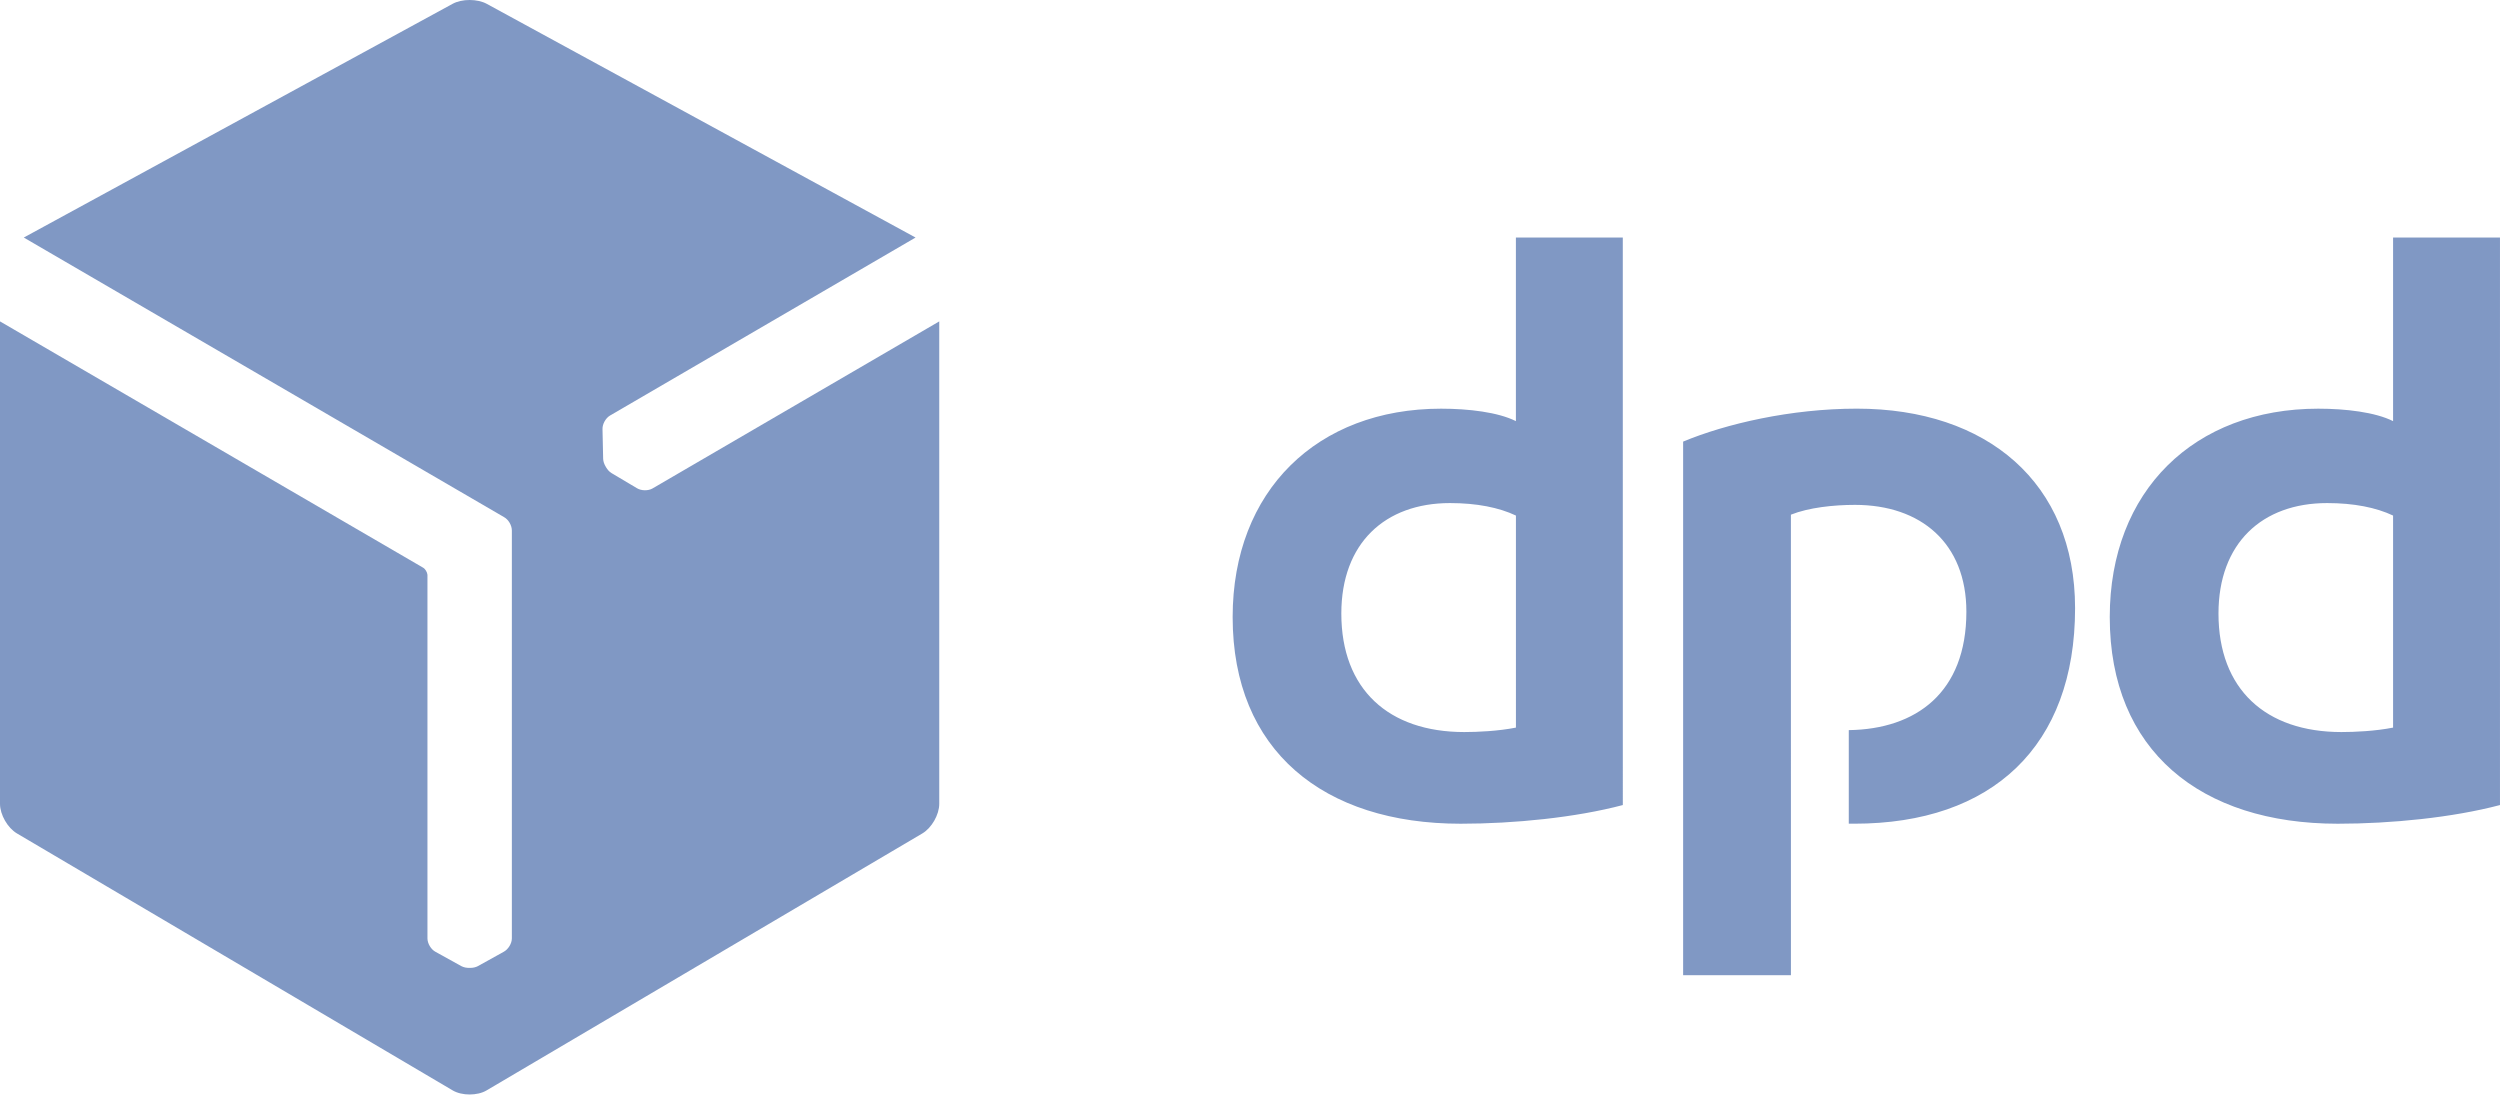
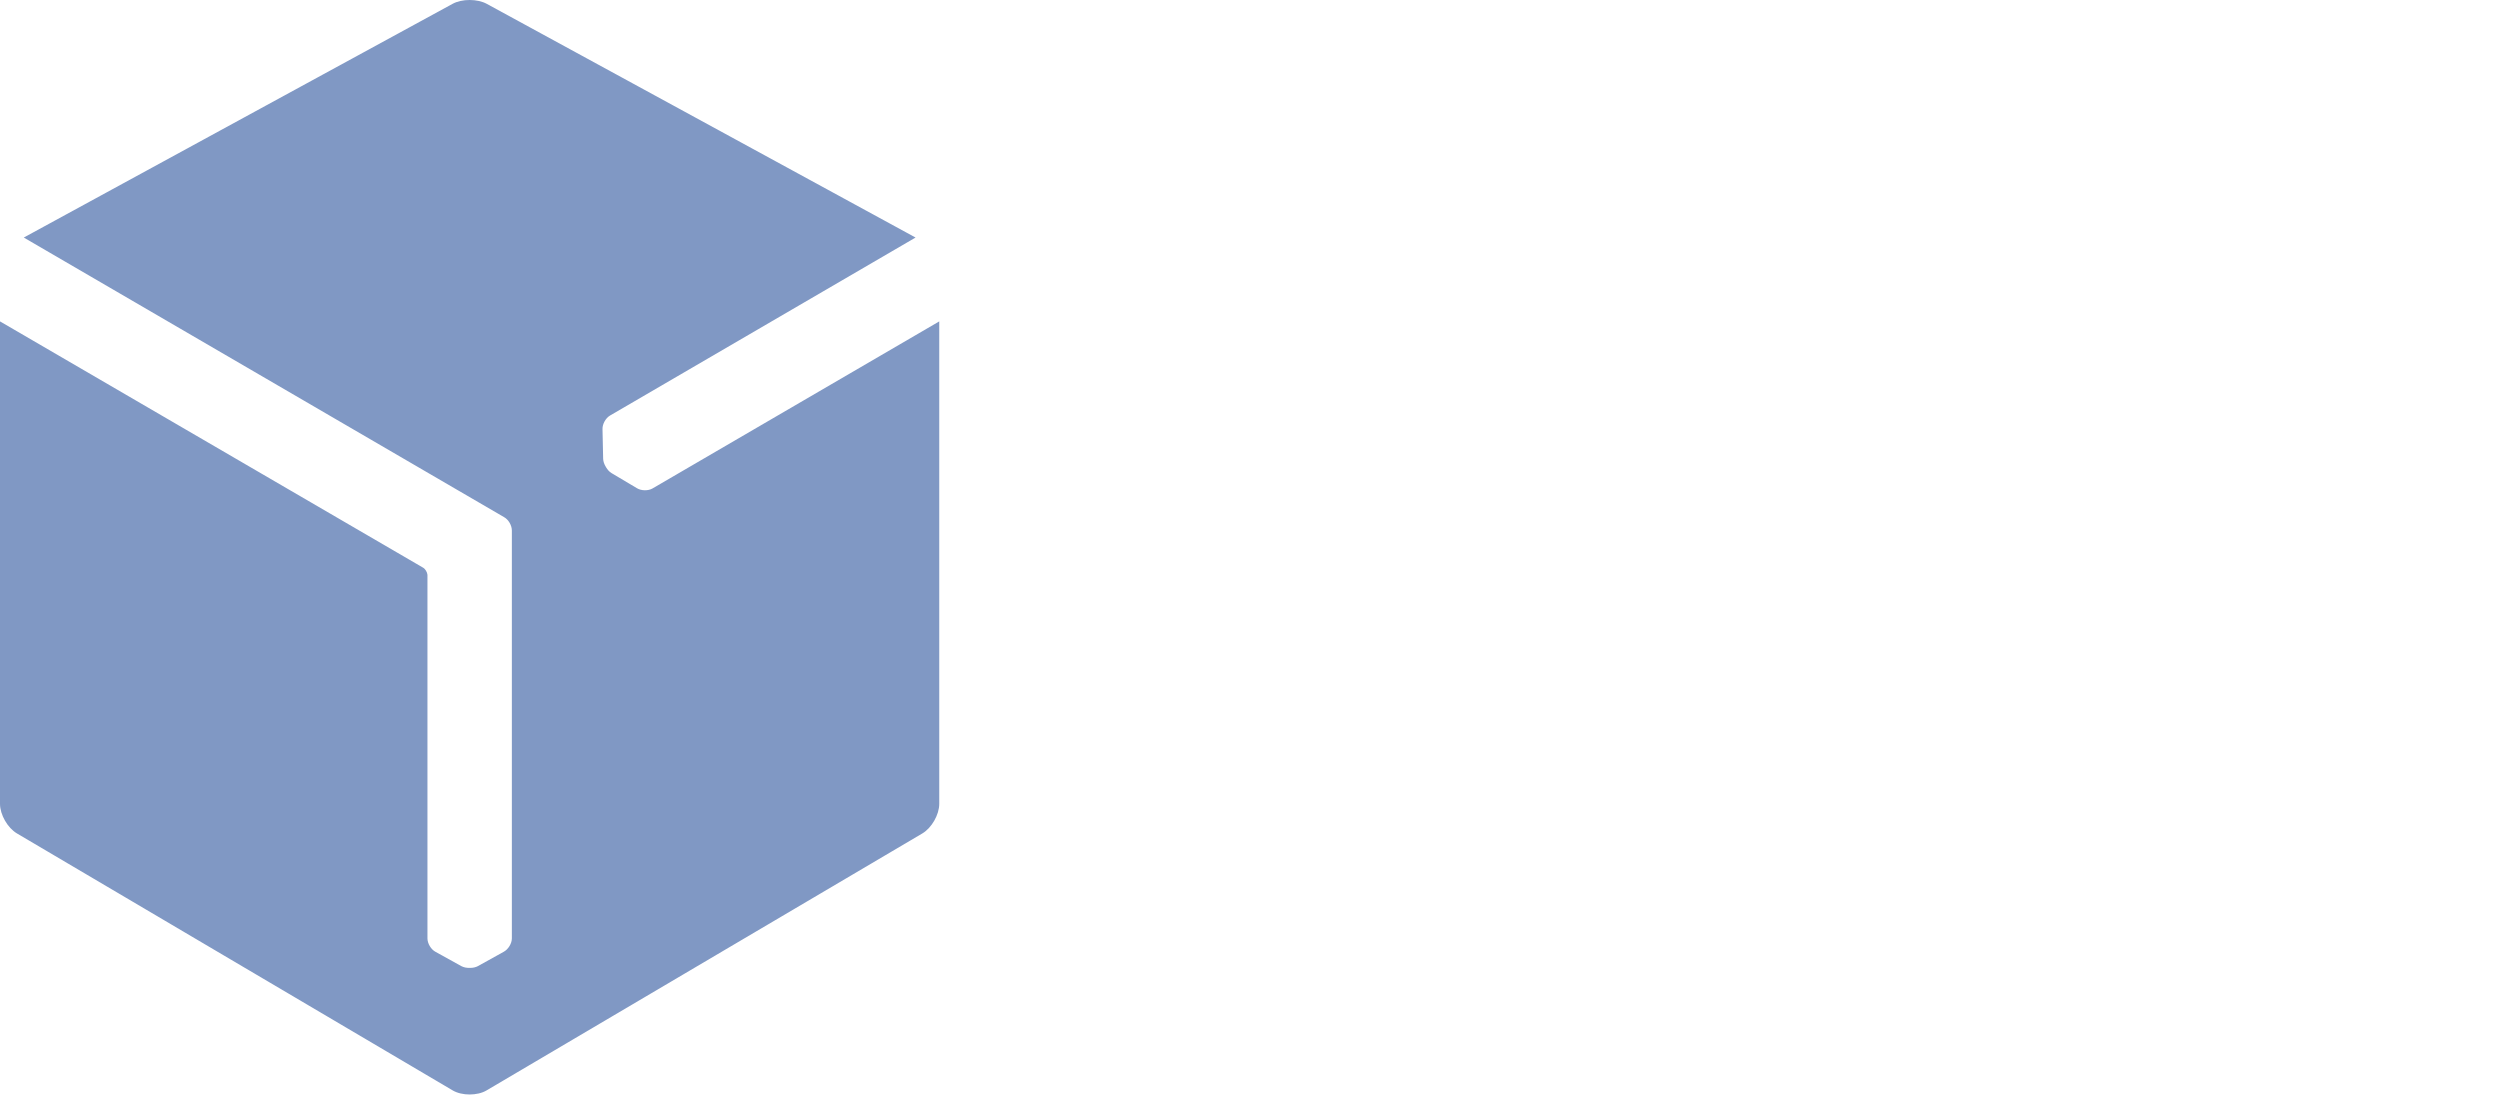
<svg xmlns="http://www.w3.org/2000/svg" fill="none" height="44" viewBox="0 0 100 44" width="100">
  <g fill="#8098c4">
-     <path d="m64.913 32.202c-1.888.5-4.347.747-6.485.747-5.488 0-9.122-2.92-9.122-8.266 0-5.059 3.385-8.336 8.338-8.336 1.104 0 2.279.141 2.992.498v-7.344h4.276zm-4.276-11.58c-.677-.321-1.567-.499-2.638-.499-2.599 0-4.346 1.604-4.346 4.419 0 3.029 1.888 4.74 4.917 4.74.535 0 1.354-.037 2.067-.178zm39.362 11.58c-1.89.5-4.348.747-6.486.747-5.487 0-9.123-2.92-9.123-8.266 0-5.059 3.386-8.336 8.34-8.336 1.104 0 2.28.141 2.993.498v-7.344h4.276zm-4.276-11.58c-.678-.321-1.569-.499-2.638-.499-2.601 0-4.346 1.604-4.346 4.419 0 3.029 1.888 4.74 4.917 4.74.534 0 1.354-.037 2.067-.178zm-24.087-.035c.712-.285 1.708-.392 2.564-.392 2.637 0 4.455 1.532 4.455 4.274 0 3.235-2.013 4.699-4.704 4.736v3.741c.071 0 .142.002.215.002 5.522 0 8.837-3.099 8.837-8.621 0-5.024-3.527-7.981-8.73-7.981-2.636 0-5.239.606-6.948 1.318v21.344h4.312z" />
    <path d="m26.101 19.538c-.177.103-.454.095-.627-.012l-1.016-.604c-.083-.051-.159-.133-.216-.232-.003-.006-.007-.011-.01-.017-.065-.106-.102-.218-.106-.32l-.026-1.185c-.008-.2.124-.443.302-.547l12.22-7.119-17.148-9.346c-.189-.105-.438-.155-.687-.156-.249-.001-.499.051-.688.156l-17.148 9.346 19.21 11.183c.178.097.313.329.313.537l-0 16.314c0 .205-.146.44-.326.536l-1.034.574c-.086.046-.195.07-.309.07-.006 0-.013 0-.02 0-.124.003-.239-.022-.33-.07l-1.037-.574c-.176-.094-.32-.33-.32-.536l0-14.543c-.009-.106-.087-.236-.173-.285l-16.925-9.852v19.298c-0.0.432.304.964.677 1.183l17.431 10.28c.186.109.432.163.677.163.245-.001.491-.052.677-.163l17.433-10.28c.372-.221.675-.75.675-1.183v-19.298z" />
  </g>
</svg>